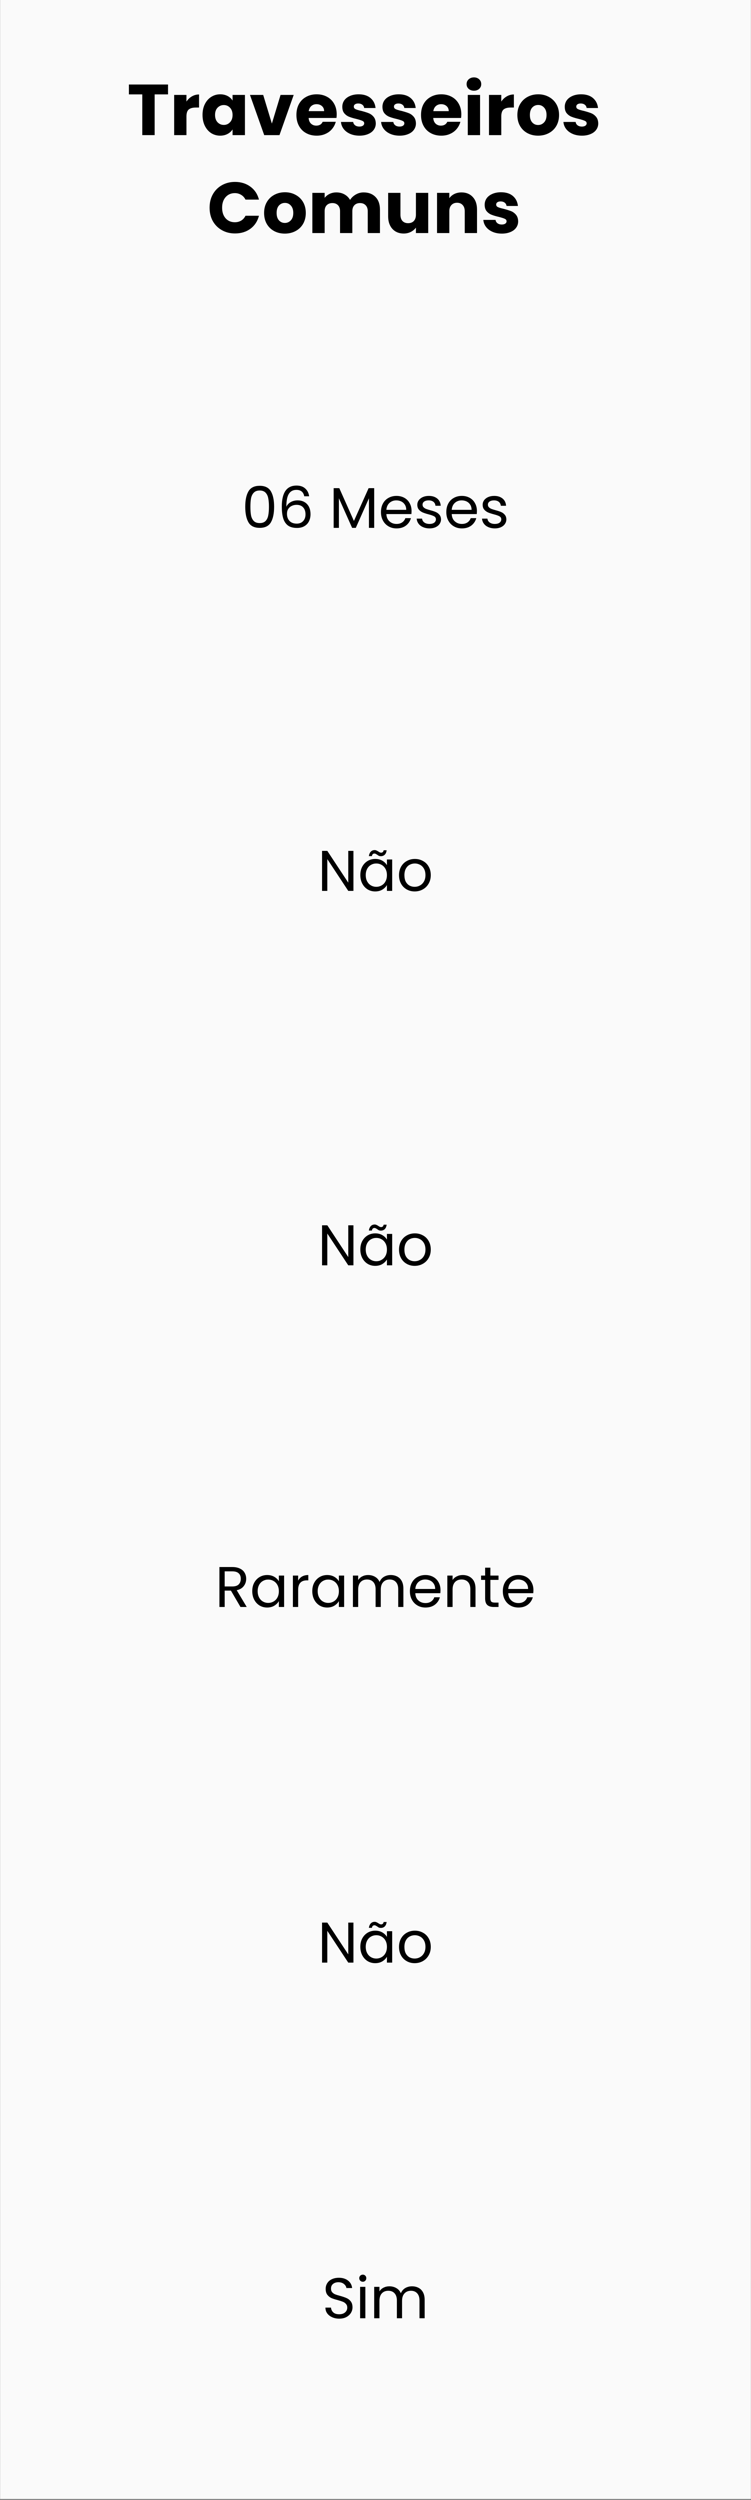
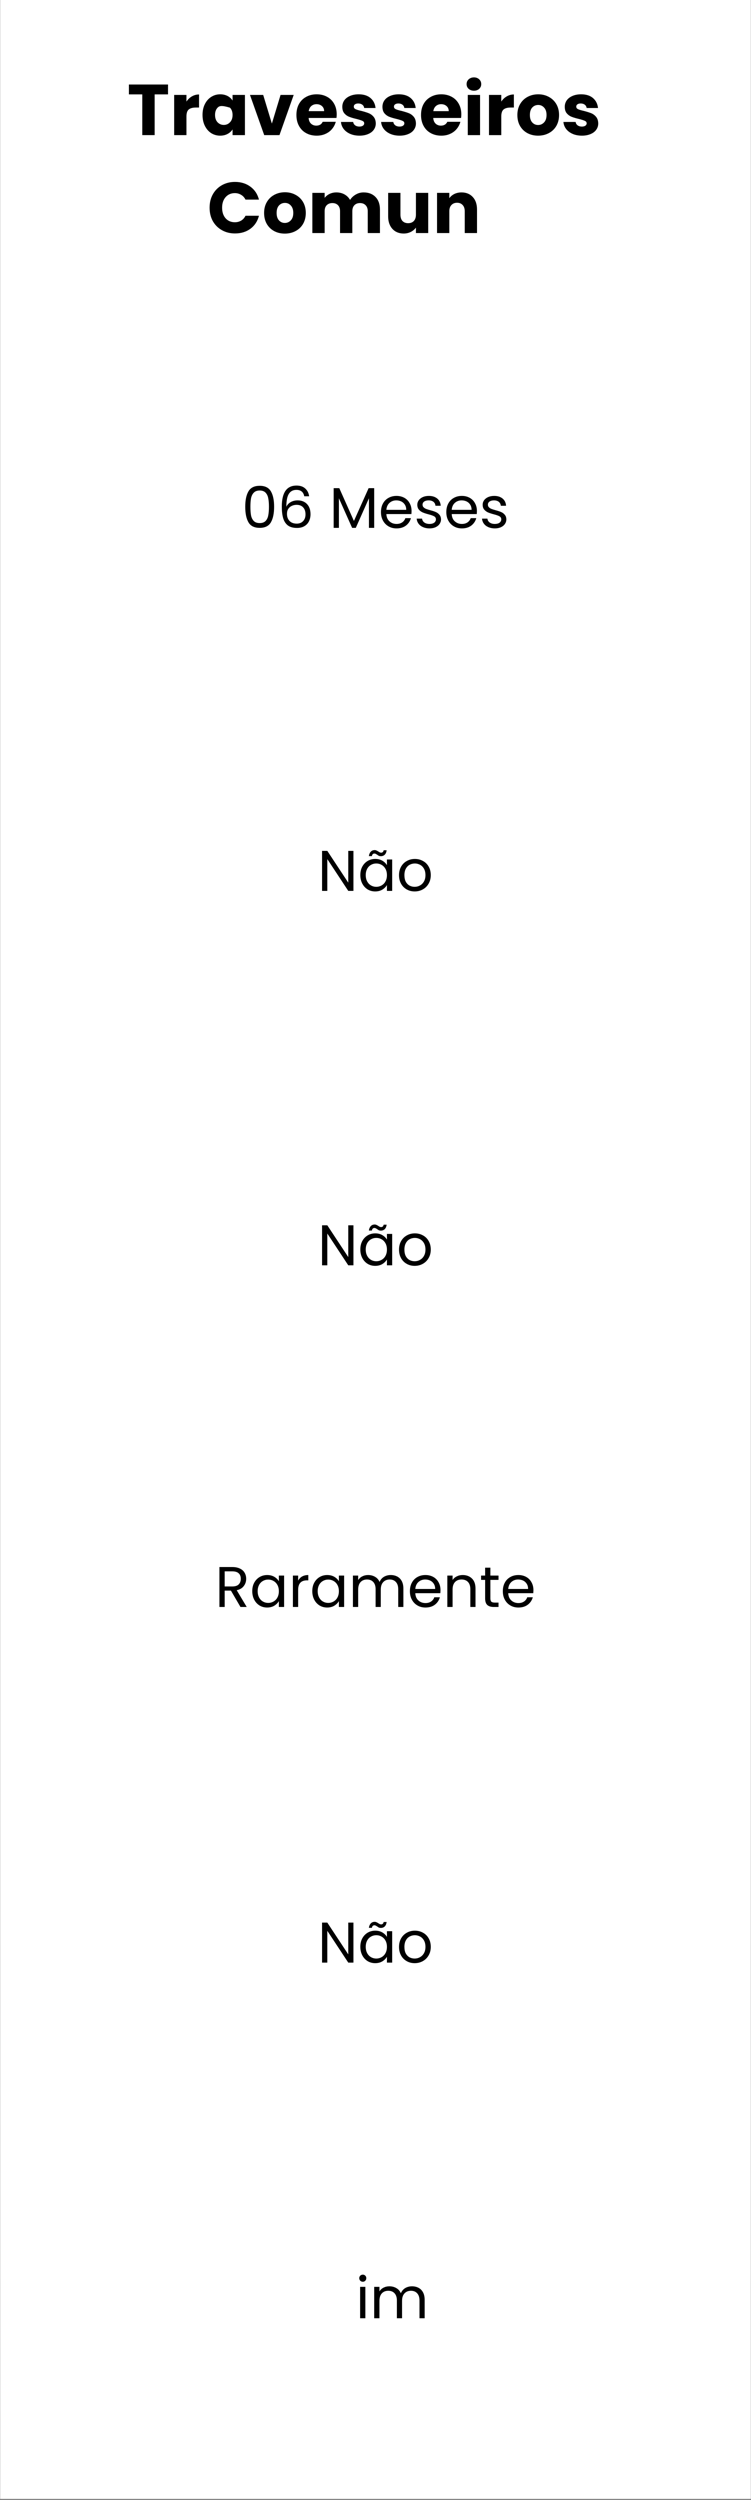
<svg xmlns="http://www.w3.org/2000/svg" width="200" zoomAndPan="magnify" viewBox="0 0 150 498.75" height="665" preserveAspectRatio="xMidYMid meet" version="1.0">
  <rect x="0" y="0" width="150" height="498.75" fill="#808080" stroke="none" />
  <defs>
    <g />
    <clipPath id="516f608e0d">
      <path d="M 0.039 0 L 149.961 0 L 149.961 498.5 L 0.039 498.5 Z M 0.039 0 " clip-rule="nonzero" />
    </clipPath>
  </defs>
  <g clip-path="url(#516f608e0d)">
    <path fill="#ffffff" d="M 0.039 0 L 149.961 0 L 149.961 498.5 L 0.039 498.5 Z M 0.039 0 " fill-opacity="1" fill-rule="nonzero" />
-     <path fill="#fafafa" d="M 0.039 0 L 149.961 0 L 149.961 498.5 L 0.039 498.5 Z M 0.039 0 " fill-opacity="1" fill-rule="nonzero" />
  </g>
  <g fill="#000000" fill-opacity="1">
    <g transform="translate(25.403, 26.954)">
      <g>
        <path d="M 8.156 -10.094 L 8.156 -8.125 L 5.484 -8.125 L 5.484 0 L 3.016 0 L 3.016 -8.125 L 0.344 -8.125 L 0.344 -10.094 Z M 8.156 -10.094 " />
      </g>
    </g>
  </g>
  <g fill="#000000" fill-opacity="1">
    <g transform="translate(33.896, 26.954)">
      <g>
        <path d="M 3.344 -6.688 C 3.633 -7.125 3.992 -7.469 4.422 -7.719 C 4.859 -7.977 5.336 -8.109 5.859 -8.109 L 5.859 -5.5 L 5.188 -5.5 C 4.57 -5.5 4.109 -5.367 3.797 -5.109 C 3.492 -4.848 3.344 -4.383 3.344 -3.719 L 3.344 0 L 0.891 0 L 0.891 -8.016 L 3.344 -8.016 Z M 3.344 -6.688 " />
      </g>
    </g>
  </g>
  <g fill="#000000" fill-opacity="1">
    <g transform="translate(40.046, 26.954)">
      <g>
-         <path d="M 0.406 -4.031 C 0.406 -4.852 0.562 -5.57 0.875 -6.188 C 1.188 -6.812 1.609 -7.289 2.141 -7.625 C 2.68 -7.969 3.281 -8.141 3.938 -8.141 C 4.5 -8.141 4.992 -8.023 5.422 -7.797 C 5.848 -7.566 6.176 -7.266 6.406 -6.891 L 6.406 -8.016 L 8.875 -8.016 L 8.875 0 L 6.406 0 L 6.406 -1.141 C 6.164 -0.766 5.832 -0.461 5.406 -0.234 C 4.977 -0.004 4.484 0.109 3.922 0.109 C 3.273 0.109 2.68 -0.055 2.141 -0.391 C 1.609 -0.734 1.188 -1.219 0.875 -1.844 C 0.562 -2.469 0.406 -3.195 0.406 -4.031 Z M 6.406 -4.016 C 6.406 -4.629 6.234 -5.113 5.891 -5.469 C 5.555 -5.82 5.145 -6 4.656 -6 C 4.164 -6 3.75 -5.82 3.406 -5.469 C 3.07 -5.113 2.906 -4.633 2.906 -4.031 C 2.906 -3.414 3.07 -2.926 3.406 -2.562 C 3.75 -2.207 4.164 -2.031 4.656 -2.031 C 5.145 -2.031 5.555 -2.207 5.891 -2.562 C 6.234 -2.914 6.406 -3.398 6.406 -4.016 Z M 6.406 -4.016 " />
+         <path d="M 0.406 -4.031 C 0.406 -4.852 0.562 -5.57 0.875 -6.188 C 1.188 -6.812 1.609 -7.289 2.141 -7.625 C 2.68 -7.969 3.281 -8.141 3.938 -8.141 C 4.5 -8.141 4.992 -8.023 5.422 -7.797 C 5.848 -7.566 6.176 -7.266 6.406 -6.891 L 6.406 -8.016 L 8.875 -8.016 L 8.875 0 L 6.406 0 L 6.406 -1.141 C 6.164 -0.766 5.832 -0.461 5.406 -0.234 C 4.977 -0.004 4.484 0.109 3.922 0.109 C 3.273 0.109 2.68 -0.055 2.141 -0.391 C 1.609 -0.734 1.188 -1.219 0.875 -1.844 C 0.562 -2.469 0.406 -3.195 0.406 -4.031 Z M 6.406 -4.016 C 6.406 -4.629 6.234 -5.113 5.891 -5.469 C 4.164 -6 3.75 -5.82 3.406 -5.469 C 3.07 -5.113 2.906 -4.633 2.906 -4.031 C 2.906 -3.414 3.07 -2.926 3.406 -2.562 C 3.75 -2.207 4.164 -2.031 4.656 -2.031 C 5.145 -2.031 5.555 -2.207 5.891 -2.562 C 6.234 -2.914 6.406 -3.398 6.406 -4.016 Z M 6.406 -4.016 " />
      </g>
    </g>
  </g>
  <g fill="#000000" fill-opacity="1">
    <g transform="translate(49.803, 26.954)">
      <g>
        <path d="M 4.5 -2.297 L 6.234 -8.016 L 8.859 -8.016 L 6.016 0 L 2.969 0 L 0.125 -8.016 L 2.766 -8.016 Z M 4.5 -2.297 " />
      </g>
    </g>
  </g>
  <g fill="#000000" fill-opacity="1">
    <g transform="translate(58.799, 26.954)">
      <g>
        <path d="M 8.453 -4.141 C 8.453 -3.91 8.438 -3.672 8.406 -3.422 L 2.844 -3.422 C 2.883 -2.922 3.047 -2.539 3.328 -2.281 C 3.609 -2.02 3.957 -1.891 4.375 -1.891 C 4.988 -1.891 5.414 -2.145 5.656 -2.656 L 8.266 -2.656 C 8.129 -2.133 7.883 -1.66 7.531 -1.234 C 7.188 -0.816 6.75 -0.488 6.219 -0.25 C 5.695 -0.008 5.109 0.109 4.453 0.109 C 3.672 0.109 2.973 -0.055 2.359 -0.391 C 1.742 -0.723 1.266 -1.203 0.922 -1.828 C 0.578 -2.453 0.406 -3.18 0.406 -4.016 C 0.406 -4.848 0.57 -5.57 0.906 -6.188 C 1.25 -6.812 1.727 -7.289 2.344 -7.625 C 2.957 -7.969 3.66 -8.141 4.453 -8.141 C 5.234 -8.141 5.926 -7.973 6.531 -7.641 C 7.133 -7.316 7.602 -6.852 7.938 -6.25 C 8.281 -5.645 8.453 -4.941 8.453 -4.141 Z M 5.938 -4.781 C 5.938 -5.207 5.789 -5.547 5.5 -5.797 C 5.219 -6.047 4.859 -6.172 4.422 -6.172 C 4.016 -6.172 3.672 -6.051 3.391 -5.812 C 3.109 -5.57 2.93 -5.227 2.859 -4.781 Z M 5.938 -4.781 " />
      </g>
    </g>
  </g>
  <g fill="#000000" fill-opacity="1">
    <g transform="translate(67.651, 26.954)">
      <g>
        <path d="M 4.156 0.109 C 3.457 0.109 2.832 -0.008 2.281 -0.25 C 1.738 -0.488 1.305 -0.816 0.984 -1.234 C 0.672 -1.648 0.492 -2.113 0.453 -2.625 L 2.891 -2.625 C 2.922 -2.352 3.051 -2.129 3.281 -1.953 C 3.508 -1.785 3.789 -1.703 4.125 -1.703 C 4.426 -1.703 4.66 -1.758 4.828 -1.875 C 5.004 -2 5.094 -2.156 5.094 -2.344 C 5.094 -2.57 4.973 -2.738 4.734 -2.844 C 4.492 -2.957 4.102 -3.082 3.562 -3.219 C 2.988 -3.352 2.508 -3.492 2.125 -3.641 C 1.738 -3.785 1.406 -4.02 1.125 -4.344 C 0.852 -4.664 0.719 -5.102 0.719 -5.656 C 0.719 -6.113 0.844 -6.531 1.094 -6.906 C 1.352 -7.281 1.727 -7.578 2.219 -7.797 C 2.719 -8.023 3.305 -8.141 3.984 -8.141 C 4.984 -8.141 5.773 -7.891 6.359 -7.391 C 6.941 -6.891 7.273 -6.227 7.359 -5.406 L 5.094 -5.406 C 5.051 -5.688 4.926 -5.906 4.719 -6.062 C 4.508 -6.227 4.238 -6.312 3.906 -6.312 C 3.625 -6.312 3.406 -6.254 3.25 -6.141 C 3.094 -6.035 3.016 -5.883 3.016 -5.688 C 3.016 -5.457 3.133 -5.285 3.375 -5.172 C 3.625 -5.055 4.008 -4.941 4.531 -4.828 C 5.125 -4.672 5.609 -4.52 5.984 -4.375 C 6.359 -4.227 6.688 -3.988 6.969 -3.656 C 7.25 -3.32 7.395 -2.879 7.406 -2.328 C 7.406 -1.859 7.27 -1.438 7 -1.062 C 6.738 -0.695 6.359 -0.41 5.859 -0.203 C 5.367 0.004 4.801 0.109 4.156 0.109 Z M 4.156 0.109 " />
      </g>
    </g>
  </g>
  <g fill="#000000" fill-opacity="1">
    <g transform="translate(75.669, 26.954)">
      <g>
        <path d="M 4.156 0.109 C 3.457 0.109 2.832 -0.008 2.281 -0.25 C 1.738 -0.488 1.305 -0.816 0.984 -1.234 C 0.672 -1.648 0.492 -2.113 0.453 -2.625 L 2.891 -2.625 C 2.922 -2.352 3.051 -2.129 3.281 -1.953 C 3.508 -1.785 3.789 -1.703 4.125 -1.703 C 4.426 -1.703 4.66 -1.758 4.828 -1.875 C 5.004 -2 5.094 -2.156 5.094 -2.344 C 5.094 -2.57 4.973 -2.738 4.734 -2.844 C 4.492 -2.957 4.102 -3.082 3.562 -3.219 C 2.988 -3.352 2.508 -3.492 2.125 -3.641 C 1.738 -3.785 1.406 -4.02 1.125 -4.344 C 0.852 -4.664 0.719 -5.102 0.719 -5.656 C 0.719 -6.113 0.844 -6.531 1.094 -6.906 C 1.352 -7.281 1.727 -7.578 2.219 -7.797 C 2.719 -8.023 3.305 -8.141 3.984 -8.141 C 4.984 -8.141 5.773 -7.891 6.359 -7.391 C 6.941 -6.891 7.273 -6.227 7.359 -5.406 L 5.094 -5.406 C 5.051 -5.688 4.926 -5.906 4.719 -6.062 C 4.508 -6.227 4.238 -6.312 3.906 -6.312 C 3.625 -6.312 3.406 -6.254 3.25 -6.141 C 3.094 -6.035 3.016 -5.883 3.016 -5.688 C 3.016 -5.457 3.133 -5.285 3.375 -5.172 C 3.625 -5.055 4.008 -4.941 4.531 -4.828 C 5.125 -4.672 5.609 -4.52 5.984 -4.375 C 6.359 -4.227 6.688 -3.988 6.969 -3.656 C 7.25 -3.32 7.395 -2.879 7.406 -2.328 C 7.406 -1.859 7.27 -1.438 7 -1.062 C 6.738 -0.695 6.359 -0.41 5.859 -0.203 C 5.367 0.004 4.801 0.109 4.156 0.109 Z M 4.156 0.109 " />
      </g>
    </g>
  </g>
  <g fill="#000000" fill-opacity="1">
    <g transform="translate(83.688, 26.954)">
      <g>
        <path d="M 8.453 -4.141 C 8.453 -3.91 8.438 -3.672 8.406 -3.422 L 2.844 -3.422 C 2.883 -2.922 3.047 -2.539 3.328 -2.281 C 3.609 -2.02 3.957 -1.891 4.375 -1.891 C 4.988 -1.891 5.414 -2.145 5.656 -2.656 L 8.266 -2.656 C 8.129 -2.133 7.883 -1.66 7.531 -1.234 C 7.188 -0.816 6.75 -0.488 6.219 -0.25 C 5.695 -0.008 5.109 0.109 4.453 0.109 C 3.672 0.109 2.973 -0.055 2.359 -0.391 C 1.742 -0.723 1.266 -1.203 0.922 -1.828 C 0.578 -2.453 0.406 -3.18 0.406 -4.016 C 0.406 -4.848 0.57 -5.57 0.906 -6.188 C 1.25 -6.812 1.727 -7.289 2.344 -7.625 C 2.957 -7.969 3.66 -8.141 4.453 -8.141 C 5.234 -8.141 5.926 -7.973 6.531 -7.641 C 7.133 -7.316 7.602 -6.852 7.938 -6.25 C 8.281 -5.645 8.453 -4.941 8.453 -4.141 Z M 5.938 -4.781 C 5.938 -5.207 5.789 -5.547 5.5 -5.797 C 5.219 -6.047 4.859 -6.172 4.422 -6.172 C 4.016 -6.172 3.672 -6.051 3.391 -5.812 C 3.109 -5.57 2.93 -5.227 2.859 -4.781 Z M 5.938 -4.781 " />
      </g>
    </g>
  </g>
  <g fill="#000000" fill-opacity="1">
    <g transform="translate(92.54, 26.954)">
      <g>
        <path d="M 2.125 -8.859 C 1.695 -8.859 1.344 -8.984 1.062 -9.234 C 0.789 -9.484 0.656 -9.797 0.656 -10.172 C 0.656 -10.555 0.789 -10.875 1.062 -11.125 C 1.344 -11.383 1.695 -11.516 2.125 -11.516 C 2.551 -11.516 2.898 -11.383 3.172 -11.125 C 3.441 -10.875 3.578 -10.555 3.578 -10.172 C 3.578 -9.797 3.441 -9.484 3.172 -9.234 C 2.898 -8.984 2.551 -8.859 2.125 -8.859 Z M 3.344 -8.016 L 3.344 0 L 0.891 0 L 0.891 -8.016 Z M 3.344 -8.016 " />
      </g>
    </g>
  </g>
  <g fill="#000000" fill-opacity="1">
    <g transform="translate(96.779, 26.954)">
      <g>
        <path d="M 3.344 -6.688 C 3.633 -7.125 3.992 -7.469 4.422 -7.719 C 4.859 -7.977 5.336 -8.109 5.859 -8.109 L 5.859 -5.5 L 5.188 -5.5 C 4.57 -5.5 4.109 -5.367 3.797 -5.109 C 3.492 -4.848 3.344 -4.383 3.344 -3.719 L 3.344 0 L 0.891 0 L 0.891 -8.016 L 3.344 -8.016 Z M 3.344 -6.688 " />
      </g>
    </g>
  </g>
  <g fill="#000000" fill-opacity="1">
    <g transform="translate(102.929, 26.954)">
      <g>
        <path d="M 4.547 0.109 C 3.754 0.109 3.047 -0.055 2.422 -0.391 C 1.797 -0.723 1.301 -1.203 0.938 -1.828 C 0.582 -2.453 0.406 -3.18 0.406 -4.016 C 0.406 -4.836 0.586 -5.562 0.953 -6.188 C 1.316 -6.812 1.812 -7.289 2.438 -7.625 C 3.07 -7.969 3.785 -8.141 4.578 -8.141 C 5.359 -8.141 6.062 -7.969 6.688 -7.625 C 7.32 -7.289 7.82 -6.812 8.188 -6.188 C 8.551 -5.562 8.734 -4.836 8.734 -4.016 C 8.734 -3.191 8.551 -2.461 8.188 -1.828 C 7.82 -1.203 7.316 -0.723 6.672 -0.391 C 6.035 -0.055 5.328 0.109 4.547 0.109 Z M 4.547 -2.016 C 5.016 -2.016 5.41 -2.188 5.734 -2.531 C 6.066 -2.875 6.234 -3.367 6.234 -4.016 C 6.234 -4.648 6.07 -5.141 5.75 -5.484 C 5.438 -5.836 5.047 -6.016 4.578 -6.016 C 4.098 -6.016 3.695 -5.844 3.375 -5.5 C 3.062 -5.156 2.906 -4.66 2.906 -4.016 C 2.906 -3.367 3.062 -2.875 3.375 -2.531 C 3.688 -2.188 4.078 -2.016 4.547 -2.016 Z M 4.547 -2.016 " />
      </g>
    </g>
  </g>
  <g fill="#000000" fill-opacity="1">
    <g transform="translate(112.083, 26.954)">
      <g>
        <path d="M 4.156 0.109 C 3.457 0.109 2.832 -0.008 2.281 -0.25 C 1.738 -0.488 1.305 -0.816 0.984 -1.234 C 0.672 -1.648 0.492 -2.113 0.453 -2.625 L 2.891 -2.625 C 2.922 -2.352 3.051 -2.129 3.281 -1.953 C 3.508 -1.785 3.789 -1.703 4.125 -1.703 C 4.426 -1.703 4.66 -1.758 4.828 -1.875 C 5.004 -2 5.094 -2.156 5.094 -2.344 C 5.094 -2.57 4.973 -2.738 4.734 -2.844 C 4.492 -2.957 4.102 -3.082 3.562 -3.219 C 2.988 -3.352 2.508 -3.492 2.125 -3.641 C 1.738 -3.785 1.406 -4.02 1.125 -4.344 C 0.852 -4.664 0.719 -5.102 0.719 -5.656 C 0.719 -6.113 0.844 -6.531 1.094 -6.906 C 1.352 -7.281 1.727 -7.578 2.219 -7.797 C 2.719 -8.023 3.305 -8.141 3.984 -8.141 C 4.984 -8.141 5.773 -7.891 6.359 -7.391 C 6.941 -6.891 7.273 -6.227 7.359 -5.406 L 5.094 -5.406 C 5.051 -5.688 4.926 -5.906 4.719 -6.062 C 4.508 -6.227 4.238 -6.312 3.906 -6.312 C 3.625 -6.312 3.406 -6.254 3.25 -6.141 C 3.094 -6.035 3.016 -5.883 3.016 -5.688 C 3.016 -5.457 3.133 -5.285 3.375 -5.172 C 3.625 -5.055 4.008 -4.941 4.531 -4.828 C 5.125 -4.672 5.609 -4.52 5.984 -4.375 C 6.359 -4.227 6.688 -3.988 6.969 -3.656 C 7.25 -3.32 7.395 -2.879 7.406 -2.328 C 7.406 -1.859 7.27 -1.438 7 -1.062 C 6.738 -0.695 6.359 -0.41 5.859 -0.203 C 5.367 0.004 4.801 0.109 4.156 0.109 Z M 4.156 0.109 " />
      </g>
    </g>
  </g>
  <g fill="#000000" fill-opacity="1">
    <g transform="translate(41.394, 46.493)">
      <g>
        <path d="M 0.469 -5.062 C 0.469 -6.062 0.68 -6.945 1.109 -7.719 C 1.547 -8.5 2.148 -9.109 2.922 -9.547 C 3.691 -9.984 4.566 -10.203 5.547 -10.203 C 6.742 -10.203 7.77 -9.883 8.625 -9.25 C 9.477 -8.625 10.047 -7.766 10.328 -6.672 L 7.641 -6.672 C 7.43 -7.086 7.141 -7.406 6.766 -7.625 C 6.398 -7.852 5.984 -7.969 5.516 -7.969 C 4.766 -7.969 4.148 -7.703 3.672 -7.172 C 3.203 -6.641 2.969 -5.938 2.969 -5.062 C 2.969 -4.176 3.203 -3.469 3.672 -2.938 C 4.148 -2.414 4.766 -2.156 5.516 -2.156 C 5.984 -2.156 6.398 -2.266 6.766 -2.484 C 7.141 -2.703 7.43 -3.023 7.641 -3.453 L 10.328 -3.453 C 10.047 -2.359 9.477 -1.492 8.625 -0.859 C 7.77 -0.234 6.742 0.078 5.547 0.078 C 4.566 0.078 3.691 -0.141 2.922 -0.578 C 2.148 -1.016 1.547 -1.617 1.109 -2.391 C 0.68 -3.172 0.469 -4.062 0.469 -5.062 Z M 0.469 -5.062 " />
      </g>
    </g>
  </g>
  <g fill="#000000" fill-opacity="1">
    <g transform="translate(52.344, 46.493)">
      <g>
        <path d="M 4.547 0.109 C 3.754 0.109 3.047 -0.055 2.422 -0.391 C 1.797 -0.723 1.301 -1.203 0.938 -1.828 C 0.582 -2.453 0.406 -3.18 0.406 -4.016 C 0.406 -4.836 0.586 -5.562 0.953 -6.188 C 1.316 -6.812 1.812 -7.289 2.438 -7.625 C 3.07 -7.969 3.785 -8.141 4.578 -8.141 C 5.359 -8.141 6.062 -7.969 6.688 -7.625 C 7.32 -7.289 7.82 -6.812 8.188 -6.188 C 8.551 -5.562 8.734 -4.836 8.734 -4.016 C 8.734 -3.191 8.551 -2.461 8.188 -1.828 C 7.82 -1.203 7.316 -0.723 6.672 -0.391 C 6.035 -0.055 5.328 0.109 4.547 0.109 Z M 4.547 -2.016 C 5.016 -2.016 5.41 -2.188 5.734 -2.531 C 6.066 -2.875 6.234 -3.367 6.234 -4.016 C 6.234 -4.648 6.07 -5.141 5.75 -5.484 C 5.438 -5.836 5.047 -6.016 4.578 -6.016 C 4.098 -6.016 3.695 -5.844 3.375 -5.5 C 3.062 -5.156 2.906 -4.66 2.906 -4.016 C 2.906 -3.367 3.062 -2.875 3.375 -2.531 C 3.688 -2.188 4.078 -2.016 4.547 -2.016 Z M 4.547 -2.016 " />
      </g>
    </g>
  </g>
  <g fill="#000000" fill-opacity="1">
    <g transform="translate(61.498, 46.493)">
      <g>
        <path d="M 11.125 -8.109 C 12.125 -8.109 12.914 -7.805 13.5 -7.203 C 14.094 -6.598 14.391 -5.758 14.391 -4.688 L 14.391 0 L 11.953 0 L 11.953 -4.359 C 11.953 -4.867 11.812 -5.266 11.531 -5.547 C 11.258 -5.836 10.883 -5.984 10.406 -5.984 C 9.926 -5.984 9.551 -5.836 9.281 -5.547 C 9.008 -5.266 8.875 -4.867 8.875 -4.359 L 8.875 0 L 6.422 0 L 6.422 -4.359 C 6.422 -4.867 6.285 -5.266 6.016 -5.547 C 5.742 -5.836 5.367 -5.984 4.891 -5.984 C 4.41 -5.984 4.031 -5.836 3.75 -5.547 C 3.477 -5.266 3.344 -4.867 3.344 -4.359 L 3.344 0 L 0.891 0 L 0.891 -8.016 L 3.344 -8.016 L 3.344 -7.016 C 3.594 -7.348 3.922 -7.613 4.328 -7.812 C 4.734 -8.008 5.188 -8.109 5.688 -8.109 C 6.289 -8.109 6.828 -7.977 7.297 -7.719 C 7.773 -7.457 8.148 -7.086 8.422 -6.609 C 8.703 -7.055 9.082 -7.414 9.562 -7.688 C 10.039 -7.969 10.562 -8.109 11.125 -8.109 Z M 11.125 -8.109 " />
      </g>
    </g>
  </g>
  <g fill="#000000" fill-opacity="1">
    <g transform="translate(76.716, 46.493)">
      <g>
        <path d="M 8.812 -8.016 L 8.812 0 L 6.359 0 L 6.359 -1.094 C 6.109 -0.738 5.77 -0.453 5.344 -0.234 C 4.914 -0.016 4.441 0.094 3.922 0.094 C 3.305 0.094 2.766 -0.039 2.297 -0.312 C 1.828 -0.594 1.461 -0.988 1.203 -1.5 C 0.941 -2.02 0.812 -2.629 0.812 -3.328 L 0.812 -8.016 L 3.266 -8.016 L 3.266 -3.672 C 3.266 -3.129 3.398 -2.707 3.672 -2.406 C 3.953 -2.113 4.328 -1.969 4.797 -1.969 C 5.273 -1.969 5.656 -2.113 5.938 -2.406 C 6.219 -2.707 6.359 -3.129 6.359 -3.672 L 6.359 -8.016 Z M 8.812 -8.016 " />
      </g>
    </g>
  </g>
  <g fill="#000000" fill-opacity="1">
    <g transform="translate(86.401, 46.493)">
      <g>
        <path d="M 5.781 -8.109 C 6.719 -8.109 7.469 -7.801 8.031 -7.188 C 8.594 -6.582 8.875 -5.75 8.875 -4.688 L 8.875 0 L 6.422 0 L 6.422 -4.359 C 6.422 -4.891 6.281 -5.301 6 -5.594 C 5.727 -5.895 5.359 -6.047 4.891 -6.047 C 4.422 -6.047 4.047 -5.895 3.766 -5.594 C 3.484 -5.301 3.344 -4.891 3.344 -4.359 L 3.344 0 L 0.891 0 L 0.891 -8.016 L 3.344 -8.016 L 3.344 -6.953 C 3.594 -7.305 3.926 -7.586 4.344 -7.797 C 4.77 -8.004 5.25 -8.109 5.781 -8.109 Z M 5.781 -8.109 " />
      </g>
    </g>
  </g>
  <g fill="#000000" fill-opacity="1">
    <g transform="translate(96.087, 46.493)">
      <g>
-         <path d="M 4.156 0.109 C 3.457 0.109 2.832 -0.008 2.281 -0.25 C 1.738 -0.488 1.305 -0.816 0.984 -1.234 C 0.672 -1.648 0.492 -2.113 0.453 -2.625 L 2.891 -2.625 C 2.922 -2.352 3.051 -2.129 3.281 -1.953 C 3.508 -1.785 3.789 -1.703 4.125 -1.703 C 4.426 -1.703 4.66 -1.758 4.828 -1.875 C 5.004 -2 5.094 -2.156 5.094 -2.344 C 5.094 -2.57 4.973 -2.738 4.734 -2.844 C 4.492 -2.957 4.102 -3.082 3.562 -3.219 C 2.988 -3.352 2.508 -3.492 2.125 -3.641 C 1.738 -3.785 1.406 -4.02 1.125 -4.344 C 0.852 -4.664 0.719 -5.102 0.719 -5.656 C 0.719 -6.113 0.844 -6.531 1.094 -6.906 C 1.352 -7.281 1.727 -7.578 2.219 -7.797 C 2.719 -8.023 3.305 -8.141 3.984 -8.141 C 4.984 -8.141 5.773 -7.891 6.359 -7.391 C 6.941 -6.891 7.273 -6.227 7.359 -5.406 L 5.094 -5.406 C 5.051 -5.688 4.926 -5.906 4.719 -6.062 C 4.508 -6.227 4.238 -6.312 3.906 -6.312 C 3.625 -6.312 3.406 -6.254 3.25 -6.141 C 3.094 -6.035 3.016 -5.883 3.016 -5.688 C 3.016 -5.457 3.133 -5.285 3.375 -5.172 C 3.625 -5.055 4.008 -4.941 4.531 -4.828 C 5.125 -4.672 5.609 -4.52 5.984 -4.375 C 6.359 -4.227 6.688 -3.988 6.969 -3.656 C 7.25 -3.32 7.395 -2.879 7.406 -2.328 C 7.406 -1.859 7.27 -1.438 7 -1.062 C 6.738 -0.695 6.359 -0.41 5.859 -0.203 C 5.367 0.004 4.801 0.109 4.156 0.109 Z M 4.156 0.109 " />
-       </g>
+         </g>
    </g>
  </g>
  <g fill="#000000" fill-opacity="1">
    <g transform="translate(48.281, 105.302)">
      <g>
        <path d="M 0.703 -4.219 C 0.703 -5.531 0.914 -6.551 1.344 -7.281 C 1.77 -8.02 2.52 -8.391 3.594 -8.391 C 4.656 -8.391 5.398 -8.02 5.828 -7.281 C 6.254 -6.551 6.469 -5.531 6.469 -4.219 C 6.469 -2.883 6.254 -1.848 5.828 -1.109 C 5.398 -0.367 4.656 0 3.594 0 C 2.52 0 1.77 -0.367 1.344 -1.109 C 0.914 -1.848 0.703 -2.883 0.703 -4.219 Z M 5.438 -4.219 C 5.438 -4.883 5.391 -5.445 5.297 -5.906 C 5.211 -6.363 5.035 -6.734 4.766 -7.016 C 4.492 -7.305 4.102 -7.453 3.594 -7.453 C 3.07 -7.453 2.676 -7.305 2.406 -7.016 C 2.133 -6.734 1.953 -6.363 1.859 -5.906 C 1.773 -5.445 1.734 -4.883 1.734 -4.219 C 1.734 -3.531 1.773 -2.953 1.859 -2.484 C 1.953 -2.023 2.133 -1.656 2.406 -1.375 C 2.676 -1.094 3.07 -0.953 3.594 -0.953 C 4.102 -0.953 4.492 -1.094 4.766 -1.375 C 5.035 -1.656 5.211 -2.023 5.297 -2.484 C 5.391 -2.953 5.438 -3.531 5.438 -4.219 Z M 5.438 -4.219 " />
      </g>
    </g>
  </g>
  <g fill="#000000" fill-opacity="1">
    <g transform="translate(55.459, 105.302)">
      <g>
        <path d="M 5.312 -6.297 C 5.145 -7.148 4.625 -7.578 3.75 -7.578 C 3.07 -7.578 2.566 -7.312 2.234 -6.781 C 1.898 -6.258 1.734 -5.398 1.734 -4.203 C 1.91 -4.598 2.203 -4.91 2.609 -5.141 C 3.016 -5.367 3.473 -5.484 3.984 -5.484 C 4.766 -5.484 5.391 -5.238 5.859 -4.75 C 6.328 -4.258 6.562 -3.582 6.562 -2.719 C 6.562 -2.195 6.457 -1.727 6.25 -1.312 C 6.051 -0.906 5.75 -0.582 5.344 -0.344 C 4.938 -0.102 4.441 0.016 3.859 0.016 C 3.078 0.016 2.461 -0.156 2.016 -0.5 C 1.578 -0.852 1.27 -1.336 1.094 -1.953 C 0.914 -2.566 0.828 -3.332 0.828 -4.25 C 0.828 -7.039 1.805 -8.438 3.766 -8.438 C 4.516 -8.438 5.102 -8.234 5.531 -7.828 C 5.957 -7.43 6.207 -6.922 6.281 -6.297 Z M 3.766 -4.594 C 3.43 -4.594 3.117 -4.523 2.828 -4.391 C 2.547 -4.266 2.312 -4.066 2.125 -3.797 C 1.945 -3.523 1.859 -3.191 1.859 -2.797 C 1.859 -2.223 2.023 -1.754 2.359 -1.391 C 2.703 -1.023 3.188 -0.844 3.812 -0.844 C 4.344 -0.844 4.766 -1.008 5.078 -1.344 C 5.398 -1.676 5.562 -2.125 5.562 -2.688 C 5.562 -3.281 5.406 -3.742 5.094 -4.078 C 4.789 -4.422 4.348 -4.594 3.766 -4.594 Z M 3.766 -4.594 " />
      </g>
    </g>
  </g>
  <g fill="#000000" fill-opacity="1">
    <g transform="translate(62.716, 105.302)">
      <g />
    </g>
  </g>
  <g fill="#000000" fill-opacity="1">
    <g transform="translate(65.768, 105.302)">
      <g>
        <path d="M 8.969 -7.922 L 8.969 0 L 7.922 0 L 7.922 -5.906 L 5.297 0 L 4.562 0 L 1.922 -5.906 L 1.922 0 L 0.875 0 L 0.875 -7.922 L 2 -7.922 L 4.922 -1.375 L 7.859 -7.922 Z M 8.969 -7.922 " />
      </g>
    </g>
  </g>
  <g fill="#000000" fill-opacity="1">
    <g transform="translate(75.608, 105.302)">
      <g>
        <path d="M 6.594 -3.375 C 6.594 -3.176 6.582 -2.969 6.562 -2.75 L 1.562 -2.75 C 1.594 -2.125 1.801 -1.641 2.188 -1.297 C 2.57 -0.953 3.039 -0.781 3.594 -0.781 C 4.039 -0.781 4.414 -0.883 4.719 -1.094 C 5.02 -1.301 5.234 -1.582 5.359 -1.938 L 6.469 -1.938 C 6.301 -1.332 5.969 -0.836 5.469 -0.453 C 4.969 -0.078 4.344 0.109 3.594 0.109 C 3 0.109 2.469 -0.023 2 -0.297 C 1.531 -0.566 1.16 -0.945 0.891 -1.438 C 0.617 -1.926 0.484 -2.492 0.484 -3.141 C 0.484 -3.797 0.613 -4.363 0.875 -4.844 C 1.133 -5.332 1.5 -5.707 1.969 -5.969 C 2.438 -6.238 2.977 -6.375 3.594 -6.375 C 4.188 -6.375 4.711 -6.242 5.172 -5.984 C 5.629 -5.723 5.977 -5.363 6.219 -4.906 C 6.469 -4.457 6.594 -3.945 6.594 -3.375 Z M 5.531 -3.594 C 5.531 -3.988 5.441 -4.328 5.266 -4.609 C 5.086 -4.898 4.848 -5.117 4.547 -5.266 C 4.242 -5.41 3.91 -5.484 3.547 -5.484 C 3.016 -5.484 2.562 -5.316 2.188 -4.984 C 1.82 -4.648 1.613 -4.188 1.562 -3.594 Z M 5.531 -3.594 " />
      </g>
    </g>
  </g>
  <g fill="#000000" fill-opacity="1">
    <g transform="translate(82.694, 105.302)">
      <g>
        <path d="M 3.094 0.109 C 2.613 0.109 2.18 0.023 1.797 -0.141 C 1.422 -0.305 1.125 -0.535 0.906 -0.828 C 0.688 -1.117 0.562 -1.457 0.531 -1.844 L 1.609 -1.844 C 1.641 -1.531 1.785 -1.273 2.047 -1.078 C 2.316 -0.879 2.664 -0.781 3.094 -0.781 C 3.488 -0.781 3.801 -0.863 4.031 -1.031 C 4.258 -1.207 4.375 -1.43 4.375 -1.703 C 4.375 -1.973 4.25 -2.176 4 -2.312 C 3.758 -2.445 3.383 -2.578 2.875 -2.703 C 2.406 -2.828 2.023 -2.953 1.734 -3.078 C 1.441 -3.203 1.188 -3.391 0.969 -3.641 C 0.758 -3.891 0.656 -4.219 0.656 -4.625 C 0.656 -4.938 0.75 -5.227 0.938 -5.5 C 1.133 -5.77 1.406 -5.984 1.75 -6.141 C 2.102 -6.297 2.508 -6.375 2.969 -6.375 C 3.656 -6.375 4.211 -6.195 4.641 -5.844 C 5.066 -5.488 5.297 -5.008 5.328 -4.406 L 4.281 -4.406 C 4.258 -4.727 4.129 -4.988 3.891 -5.188 C 3.648 -5.383 3.328 -5.484 2.922 -5.484 C 2.555 -5.484 2.258 -5.406 2.031 -5.25 C 1.812 -5.094 1.703 -4.883 1.703 -4.625 C 1.703 -4.414 1.77 -4.242 1.906 -4.109 C 2.039 -3.973 2.207 -3.863 2.406 -3.781 C 2.602 -3.707 2.883 -3.617 3.25 -3.516 C 3.695 -3.398 4.062 -3.281 4.344 -3.156 C 4.625 -3.039 4.863 -2.863 5.062 -2.625 C 5.27 -2.395 5.379 -2.086 5.391 -1.703 C 5.391 -1.359 5.289 -1.047 5.094 -0.766 C 4.906 -0.492 4.641 -0.281 4.297 -0.125 C 3.953 0.031 3.551 0.109 3.094 0.109 Z M 3.094 0.109 " />
      </g>
    </g>
  </g>
  <g fill="#000000" fill-opacity="1">
    <g transform="translate(88.66, 105.302)">
      <g>
        <path d="M 6.594 -3.375 C 6.594 -3.176 6.582 -2.969 6.562 -2.75 L 1.562 -2.75 C 1.594 -2.125 1.801 -1.641 2.188 -1.297 C 2.57 -0.953 3.039 -0.781 3.594 -0.781 C 4.039 -0.781 4.414 -0.883 4.719 -1.094 C 5.02 -1.301 5.234 -1.582 5.359 -1.938 L 6.469 -1.938 C 6.301 -1.332 5.969 -0.836 5.469 -0.453 C 4.969 -0.078 4.344 0.109 3.594 0.109 C 3 0.109 2.469 -0.023 2 -0.297 C 1.531 -0.566 1.16 -0.945 0.891 -1.438 C 0.617 -1.926 0.484 -2.492 0.484 -3.141 C 0.484 -3.797 0.613 -4.363 0.875 -4.844 C 1.133 -5.332 1.5 -5.707 1.969 -5.969 C 2.438 -6.238 2.977 -6.375 3.594 -6.375 C 4.188 -6.375 4.711 -6.242 5.172 -5.984 C 5.629 -5.723 5.977 -5.363 6.219 -4.906 C 6.469 -4.457 6.594 -3.945 6.594 -3.375 Z M 5.531 -3.594 C 5.531 -3.988 5.441 -4.328 5.266 -4.609 C 5.086 -4.898 4.848 -5.117 4.547 -5.266 C 4.242 -5.41 3.91 -5.484 3.547 -5.484 C 3.016 -5.484 2.562 -5.316 2.188 -4.984 C 1.82 -4.648 1.613 -4.188 1.562 -3.594 Z M 5.531 -3.594 " />
      </g>
    </g>
  </g>
  <g fill="#000000" fill-opacity="1">
    <g transform="translate(95.746, 105.302)">
      <g>
        <path d="M 3.094 0.109 C 2.613 0.109 2.18 0.023 1.797 -0.141 C 1.422 -0.305 1.125 -0.535 0.906 -0.828 C 0.688 -1.117 0.562 -1.457 0.531 -1.844 L 1.609 -1.844 C 1.641 -1.531 1.785 -1.273 2.047 -1.078 C 2.316 -0.879 2.664 -0.781 3.094 -0.781 C 3.488 -0.781 3.801 -0.863 4.031 -1.031 C 4.258 -1.207 4.375 -1.43 4.375 -1.703 C 4.375 -1.973 4.25 -2.176 4 -2.312 C 3.758 -2.445 3.383 -2.578 2.875 -2.703 C 2.406 -2.828 2.023 -2.953 1.734 -3.078 C 1.441 -3.203 1.188 -3.391 0.969 -3.641 C 0.758 -3.891 0.656 -4.219 0.656 -4.625 C 0.656 -4.938 0.75 -5.227 0.938 -5.5 C 1.133 -5.77 1.406 -5.984 1.75 -6.141 C 2.102 -6.297 2.508 -6.375 2.969 -6.375 C 3.656 -6.375 4.211 -6.195 4.641 -5.844 C 5.066 -5.488 5.297 -5.008 5.328 -4.406 L 4.281 -4.406 C 4.258 -4.727 4.129 -4.988 3.891 -5.188 C 3.648 -5.383 3.328 -5.484 2.922 -5.484 C 2.555 -5.484 2.258 -5.406 2.031 -5.25 C 1.812 -5.094 1.703 -4.883 1.703 -4.625 C 1.703 -4.414 1.77 -4.242 1.906 -4.109 C 2.039 -3.973 2.207 -3.863 2.406 -3.781 C 2.602 -3.707 2.883 -3.617 3.25 -3.516 C 3.695 -3.398 4.062 -3.281 4.344 -3.156 C 4.625 -3.039 4.863 -2.863 5.062 -2.625 C 5.27 -2.395 5.379 -2.086 5.391 -1.703 C 5.391 -1.359 5.289 -1.047 5.094 -0.766 C 4.906 -0.492 4.641 -0.281 4.297 -0.125 C 3.953 0.031 3.551 0.109 3.094 0.109 Z M 3.094 0.109 " />
      </g>
    </g>
  </g>
  <g fill="#000000" fill-opacity="1">
    <g transform="translate(63.452, 177.723)">
      <g>
        <path d="M 7.141 0 L 6.109 0 L 1.922 -6.344 L 1.922 0 L 0.875 0 L 0.875 -7.984 L 1.922 -7.984 L 6.109 -1.641 L 6.109 -7.984 L 7.141 -7.984 Z M 7.141 0 " />
      </g>
    </g>
  </g>
  <g fill="#000000" fill-opacity="1">
    <g transform="translate(71.487, 177.723)">
      <g>
        <path d="M 0.484 -3.156 C 0.484 -3.801 0.613 -4.363 0.875 -4.844 C 1.133 -5.32 1.488 -5.695 1.938 -5.969 C 2.395 -6.238 2.906 -6.375 3.469 -6.375 C 4.008 -6.375 4.484 -6.254 4.891 -6.016 C 5.297 -5.773 5.598 -5.477 5.797 -5.125 L 5.797 -6.266 L 6.844 -6.266 L 6.844 0 L 5.797 0 L 5.797 -1.172 C 5.586 -0.805 5.281 -0.5 4.875 -0.25 C 4.469 -0.008 3.992 0.109 3.453 0.109 C 2.898 0.109 2.395 -0.023 1.938 -0.297 C 1.488 -0.578 1.133 -0.961 0.875 -1.453 C 0.613 -1.953 0.484 -2.52 0.484 -3.156 Z M 5.797 -3.141 C 5.797 -3.617 5.703 -4.031 5.516 -4.375 C 5.328 -4.727 5.066 -5 4.734 -5.188 C 4.41 -5.375 4.055 -5.469 3.672 -5.469 C 3.285 -5.469 2.93 -5.375 2.609 -5.188 C 2.285 -5.008 2.031 -4.742 1.844 -4.391 C 1.656 -4.035 1.562 -3.625 1.562 -3.156 C 1.562 -2.676 1.656 -2.258 1.844 -1.906 C 2.031 -1.551 2.285 -1.281 2.609 -1.094 C 2.93 -0.906 3.285 -0.812 3.672 -0.812 C 4.055 -0.812 4.41 -0.906 4.734 -1.094 C 5.066 -1.281 5.328 -1.551 5.516 -1.906 C 5.703 -2.258 5.797 -2.672 5.797 -3.141 Z M 2.188 -6.938 C 2.25 -7.332 2.379 -7.629 2.578 -7.828 C 2.773 -8.035 3.031 -8.141 3.344 -8.141 C 3.488 -8.141 3.609 -8.113 3.703 -8.062 C 3.805 -8.02 3.93 -7.953 4.078 -7.859 C 4.18 -7.785 4.273 -7.727 4.359 -7.688 C 4.453 -7.645 4.547 -7.625 4.641 -7.625 C 4.773 -7.625 4.883 -7.664 4.969 -7.75 C 5.062 -7.832 5.117 -7.953 5.141 -8.109 L 5.734 -8.109 C 5.691 -7.723 5.566 -7.426 5.359 -7.219 C 5.148 -7.02 4.895 -6.922 4.594 -6.922 C 4.445 -6.922 4.316 -6.941 4.203 -6.984 C 4.098 -7.035 3.977 -7.113 3.844 -7.219 C 3.719 -7.289 3.617 -7.348 3.547 -7.391 C 3.473 -7.43 3.391 -7.453 3.297 -7.453 C 3.16 -7.453 3.047 -7.406 2.953 -7.312 C 2.867 -7.227 2.816 -7.102 2.797 -6.938 Z M 2.188 -6.938 " />
      </g>
    </g>
  </g>
  <g fill="#000000" fill-opacity="1">
    <g transform="translate(79.213, 177.723)">
      <g>
        <path d="M 3.609 0.109 C 3.023 0.109 2.492 -0.023 2.016 -0.297 C 1.535 -0.566 1.16 -0.945 0.891 -1.438 C 0.617 -1.926 0.484 -2.492 0.484 -3.141 C 0.484 -3.785 0.625 -4.352 0.906 -4.844 C 1.188 -5.332 1.566 -5.707 2.047 -5.969 C 2.523 -6.238 3.062 -6.375 3.656 -6.375 C 4.25 -6.375 4.785 -6.238 5.266 -5.969 C 5.754 -5.707 6.133 -5.332 6.406 -4.844 C 6.688 -4.363 6.828 -3.797 6.828 -3.141 C 6.828 -2.492 6.68 -1.926 6.391 -1.438 C 6.109 -0.945 5.723 -0.566 5.234 -0.297 C 4.742 -0.023 4.203 0.109 3.609 0.109 Z M 3.609 -0.812 C 3.984 -0.812 4.332 -0.898 4.656 -1.078 C 4.988 -1.254 5.254 -1.516 5.453 -1.859 C 5.66 -2.211 5.766 -2.641 5.766 -3.141 C 5.766 -3.648 5.664 -4.078 5.469 -4.422 C 5.27 -4.773 5.008 -5.035 4.688 -5.203 C 4.363 -5.379 4.02 -5.469 3.656 -5.469 C 3.27 -5.469 2.914 -5.379 2.594 -5.203 C 2.281 -5.035 2.031 -4.773 1.844 -4.422 C 1.656 -4.078 1.562 -3.648 1.562 -3.141 C 1.562 -2.629 1.648 -2.195 1.828 -1.844 C 2.016 -1.5 2.266 -1.238 2.578 -1.062 C 2.891 -0.895 3.234 -0.812 3.609 -0.812 Z M 3.609 -0.812 " />
      </g>
    </g>
  </g>
  <g fill="#000000" fill-opacity="1">
    <g transform="translate(63.452, 252.416)">
      <g>
        <path d="M 7.141 0 L 6.109 0 L 1.922 -6.344 L 1.922 0 L 0.875 0 L 0.875 -7.984 L 1.922 -7.984 L 6.109 -1.641 L 6.109 -7.984 L 7.141 -7.984 Z M 7.141 0 " />
      </g>
    </g>
  </g>
  <g fill="#000000" fill-opacity="1">
    <g transform="translate(71.487, 252.416)">
      <g>
        <path d="M 0.484 -3.156 C 0.484 -3.801 0.613 -4.363 0.875 -4.844 C 1.133 -5.32 1.488 -5.695 1.938 -5.969 C 2.395 -6.238 2.906 -6.375 3.469 -6.375 C 4.008 -6.375 4.484 -6.254 4.891 -6.016 C 5.297 -5.773 5.598 -5.477 5.797 -5.125 L 5.797 -6.266 L 6.844 -6.266 L 6.844 0 L 5.797 0 L 5.797 -1.172 C 5.586 -0.805 5.281 -0.5 4.875 -0.25 C 4.469 -0.008 3.992 0.109 3.453 0.109 C 2.898 0.109 2.395 -0.023 1.938 -0.297 C 1.488 -0.578 1.133 -0.961 0.875 -1.453 C 0.613 -1.953 0.484 -2.52 0.484 -3.156 Z M 5.797 -3.141 C 5.797 -3.617 5.703 -4.031 5.516 -4.375 C 5.328 -4.727 5.066 -5 4.734 -5.188 C 4.41 -5.375 4.055 -5.469 3.672 -5.469 C 3.285 -5.469 2.93 -5.375 2.609 -5.188 C 2.285 -5.008 2.031 -4.742 1.844 -4.391 C 1.656 -4.035 1.562 -3.625 1.562 -3.156 C 1.562 -2.676 1.656 -2.258 1.844 -1.906 C 2.031 -1.551 2.285 -1.281 2.609 -1.094 C 2.93 -0.906 3.285 -0.812 3.672 -0.812 C 4.055 -0.812 4.41 -0.906 4.734 -1.094 C 5.066 -1.281 5.328 -1.551 5.516 -1.906 C 5.703 -2.258 5.797 -2.672 5.797 -3.141 Z M 2.188 -6.938 C 2.25 -7.332 2.379 -7.629 2.578 -7.828 C 2.773 -8.035 3.031 -8.141 3.344 -8.141 C 3.488 -8.141 3.609 -8.113 3.703 -8.062 C 3.805 -8.02 3.93 -7.953 4.078 -7.859 C 4.18 -7.785 4.273 -7.727 4.359 -7.688 C 4.453 -7.645 4.547 -7.625 4.641 -7.625 C 4.773 -7.625 4.883 -7.664 4.969 -7.75 C 5.062 -7.832 5.117 -7.953 5.141 -8.109 L 5.734 -8.109 C 5.691 -7.723 5.566 -7.426 5.359 -7.219 C 5.148 -7.02 4.895 -6.922 4.594 -6.922 C 4.445 -6.922 4.316 -6.941 4.203 -6.984 C 4.098 -7.035 3.977 -7.113 3.844 -7.219 C 3.719 -7.289 3.617 -7.348 3.547 -7.391 C 3.473 -7.43 3.391 -7.453 3.297 -7.453 C 3.16 -7.453 3.047 -7.406 2.953 -7.312 C 2.867 -7.227 2.816 -7.102 2.797 -6.938 Z M 2.188 -6.938 " />
      </g>
    </g>
  </g>
  <g fill="#000000" fill-opacity="1">
    <g transform="translate(79.213, 252.416)">
      <g>
        <path d="M 3.609 0.109 C 3.023 0.109 2.492 -0.023 2.016 -0.297 C 1.535 -0.566 1.16 -0.945 0.891 -1.438 C 0.617 -1.926 0.484 -2.492 0.484 -3.141 C 0.484 -3.785 0.625 -4.352 0.906 -4.844 C 1.188 -5.332 1.566 -5.707 2.047 -5.969 C 2.523 -6.238 3.062 -6.375 3.656 -6.375 C 4.25 -6.375 4.785 -6.238 5.266 -5.969 C 5.754 -5.707 6.133 -5.332 6.406 -4.844 C 6.688 -4.363 6.828 -3.797 6.828 -3.141 C 6.828 -2.492 6.68 -1.926 6.391 -1.438 C 6.109 -0.945 5.723 -0.566 5.234 -0.297 C 4.742 -0.023 4.203 0.109 3.609 0.109 Z M 3.609 -0.812 C 3.984 -0.812 4.332 -0.898 4.656 -1.078 C 4.988 -1.254 5.254 -1.516 5.453 -1.859 C 5.66 -2.211 5.766 -2.641 5.766 -3.141 C 5.766 -3.648 5.664 -4.078 5.469 -4.422 C 5.27 -4.773 5.008 -5.035 4.688 -5.203 C 4.363 -5.379 4.02 -5.469 3.656 -5.469 C 3.27 -5.469 2.914 -5.379 2.594 -5.203 C 2.281 -5.035 2.031 -4.773 1.844 -4.422 C 1.656 -4.078 1.562 -3.648 1.562 -3.141 C 1.562 -2.629 1.648 -2.195 1.828 -1.844 C 2.016 -1.5 2.266 -1.238 2.578 -1.062 C 2.891 -0.895 3.234 -0.812 3.609 -0.812 Z M 3.609 -0.812 " />
      </g>
    </g>
  </g>
  <g fill="#000000" fill-opacity="1">
    <g transform="translate(42.952, 320.574)">
      <g>
        <path d="M 5.078 0 L 3.172 -3.266 L 1.922 -3.266 L 1.922 0 L 0.875 0 L 0.875 -7.969 L 3.453 -7.969 C 4.055 -7.969 4.566 -7.863 4.984 -7.656 C 5.398 -7.457 5.707 -7.18 5.906 -6.828 C 6.113 -6.473 6.219 -6.07 6.219 -5.625 C 6.219 -5.07 6.055 -4.586 5.734 -4.172 C 5.422 -3.754 4.953 -3.477 4.328 -3.344 L 6.328 0 Z M 1.922 -4.094 L 3.453 -4.094 C 4.016 -4.094 4.438 -4.227 4.719 -4.5 C 5 -4.781 5.141 -5.156 5.141 -5.625 C 5.141 -6.102 5 -6.469 4.719 -6.719 C 4.445 -6.977 4.023 -7.109 3.453 -7.109 L 1.922 -7.109 Z M 1.922 -4.094 " />
      </g>
    </g>
  </g>
  <g fill="#000000" fill-opacity="1">
    <g transform="translate(49.901, 320.574)">
      <g>
        <path d="M 0.484 -3.156 C 0.484 -3.801 0.613 -4.363 0.875 -4.844 C 1.133 -5.32 1.488 -5.695 1.938 -5.969 C 2.395 -6.238 2.906 -6.375 3.469 -6.375 C 4.008 -6.375 4.484 -6.254 4.891 -6.016 C 5.297 -5.773 5.598 -5.477 5.797 -5.125 L 5.797 -6.266 L 6.844 -6.266 L 6.844 0 L 5.797 0 L 5.797 -1.172 C 5.586 -0.805 5.281 -0.5 4.875 -0.25 C 4.469 -0.008 3.992 0.109 3.453 0.109 C 2.898 0.109 2.395 -0.023 1.938 -0.297 C 1.488 -0.578 1.133 -0.961 0.875 -1.453 C 0.613 -1.953 0.484 -2.52 0.484 -3.156 Z M 5.797 -3.141 C 5.797 -3.617 5.703 -4.031 5.516 -4.375 C 5.328 -4.727 5.066 -5 4.734 -5.188 C 4.41 -5.375 4.055 -5.469 3.672 -5.469 C 3.285 -5.469 2.93 -5.375 2.609 -5.188 C 2.285 -5.008 2.031 -4.742 1.844 -4.391 C 1.656 -4.035 1.562 -3.625 1.562 -3.156 C 1.562 -2.676 1.656 -2.258 1.844 -1.906 C 2.031 -1.551 2.285 -1.281 2.609 -1.094 C 2.93 -0.906 3.285 -0.812 3.672 -0.812 C 4.055 -0.812 4.41 -0.906 4.734 -1.094 C 5.066 -1.281 5.328 -1.551 5.516 -1.906 C 5.703 -2.258 5.797 -2.672 5.797 -3.141 Z M 5.797 -3.141 " />
      </g>
    </g>
  </g>
  <g fill="#000000" fill-opacity="1">
    <g transform="translate(57.627, 320.574)">
      <g>
        <path d="M 1.922 -5.25 C 2.109 -5.602 2.367 -5.879 2.703 -6.078 C 3.047 -6.273 3.461 -6.375 3.953 -6.375 L 3.953 -5.312 L 3.672 -5.312 C 2.504 -5.312 1.922 -4.676 1.922 -3.406 L 1.922 0 L 0.875 0 L 0.875 -6.266 L 1.922 -6.266 Z M 1.922 -5.25 " />
      </g>
    </g>
  </g>
  <g fill="#000000" fill-opacity="1">
    <g transform="translate(61.89, 320.574)">
      <g>
        <path d="M 0.484 -3.156 C 0.484 -3.801 0.613 -4.363 0.875 -4.844 C 1.133 -5.32 1.488 -5.695 1.938 -5.969 C 2.395 -6.238 2.906 -6.375 3.469 -6.375 C 4.008 -6.375 4.484 -6.254 4.891 -6.016 C 5.297 -5.773 5.598 -5.477 5.797 -5.125 L 5.797 -6.266 L 6.844 -6.266 L 6.844 0 L 5.797 0 L 5.797 -1.172 C 5.586 -0.805 5.281 -0.5 4.875 -0.25 C 4.469 -0.008 3.992 0.109 3.453 0.109 C 2.898 0.109 2.395 -0.023 1.938 -0.297 C 1.488 -0.578 1.133 -0.961 0.875 -1.453 C 0.613 -1.953 0.484 -2.52 0.484 -3.156 Z M 5.797 -3.141 C 5.797 -3.617 5.703 -4.031 5.516 -4.375 C 5.328 -4.727 5.066 -5 4.734 -5.188 C 4.41 -5.375 4.055 -5.469 3.672 -5.469 C 3.285 -5.469 2.93 -5.375 2.609 -5.188 C 2.285 -5.008 2.031 -4.742 1.844 -4.391 C 1.656 -4.035 1.562 -3.625 1.562 -3.156 C 1.562 -2.676 1.656 -2.258 1.844 -1.906 C 2.031 -1.551 2.285 -1.281 2.609 -1.094 C 2.93 -0.906 3.285 -0.812 3.672 -0.812 C 4.055 -0.812 4.41 -0.906 4.734 -1.094 C 5.066 -1.281 5.328 -1.551 5.516 -1.906 C 5.703 -2.258 5.797 -2.672 5.797 -3.141 Z M 5.797 -3.141 " />
      </g>
    </g>
  </g>
  <g fill="#000000" fill-opacity="1">
    <g transform="translate(69.616, 320.574)">
      <g>
        <path d="M 8.422 -6.375 C 8.91 -6.375 9.344 -6.273 9.719 -6.078 C 10.102 -5.879 10.406 -5.578 10.625 -5.172 C 10.844 -4.766 10.953 -4.27 10.953 -3.688 L 10.953 0 L 9.922 0 L 9.922 -3.547 C 9.922 -4.172 9.766 -4.648 9.453 -4.984 C 9.148 -5.316 8.738 -5.484 8.219 -5.484 C 7.676 -5.484 7.242 -5.305 6.922 -4.953 C 6.598 -4.609 6.438 -4.109 6.438 -3.453 L 6.438 0 L 5.406 0 L 5.406 -3.547 C 5.406 -4.172 5.25 -4.648 4.938 -4.984 C 4.633 -5.316 4.219 -5.484 3.688 -5.484 C 3.145 -5.484 2.711 -5.305 2.391 -4.953 C 2.078 -4.609 1.922 -4.109 1.922 -3.453 L 1.922 0 L 0.875 0 L 0.875 -6.266 L 1.922 -6.266 L 1.922 -5.359 C 2.129 -5.691 2.406 -5.941 2.75 -6.109 C 3.094 -6.285 3.477 -6.375 3.906 -6.375 C 4.426 -6.375 4.891 -6.254 5.297 -6.016 C 5.703 -5.785 6.004 -5.441 6.203 -4.984 C 6.379 -5.43 6.664 -5.773 7.062 -6.016 C 7.469 -6.254 7.922 -6.375 8.422 -6.375 Z M 8.422 -6.375 " />
      </g>
    </g>
  </g>
  <g fill="#000000" fill-opacity="1">
    <g transform="translate(81.388, 320.574)">
      <g>
        <path d="M 6.594 -3.375 C 6.594 -3.176 6.582 -2.969 6.562 -2.75 L 1.562 -2.75 C 1.594 -2.125 1.801 -1.641 2.188 -1.297 C 2.57 -0.953 3.039 -0.781 3.594 -0.781 C 4.039 -0.781 4.414 -0.883 4.719 -1.094 C 5.02 -1.301 5.234 -1.582 5.359 -1.938 L 6.469 -1.938 C 6.301 -1.332 5.969 -0.836 5.469 -0.453 C 4.969 -0.078 4.344 0.109 3.594 0.109 C 3 0.109 2.469 -0.023 2 -0.297 C 1.531 -0.566 1.16 -0.945 0.891 -1.438 C 0.617 -1.926 0.484 -2.492 0.484 -3.141 C 0.484 -3.797 0.613 -4.363 0.875 -4.844 C 1.133 -5.332 1.5 -5.707 1.969 -5.969 C 2.438 -6.238 2.977 -6.375 3.594 -6.375 C 4.188 -6.375 4.711 -6.242 5.172 -5.984 C 5.629 -5.723 5.977 -5.363 6.219 -4.906 C 6.469 -4.457 6.594 -3.945 6.594 -3.375 Z M 5.531 -3.594 C 5.531 -3.988 5.441 -4.328 5.266 -4.609 C 5.086 -4.898 4.848 -5.117 4.547 -5.266 C 4.242 -5.41 3.91 -5.484 3.547 -5.484 C 3.016 -5.484 2.562 -5.316 2.188 -4.984 C 1.82 -4.648 1.613 -4.188 1.562 -3.594 Z M 5.531 -3.594 " />
      </g>
    </g>
  </g>
  <g fill="#000000" fill-opacity="1">
    <g transform="translate(88.474, 320.574)">
      <g>
        <path d="M 3.938 -6.375 C 4.695 -6.375 5.312 -6.145 5.781 -5.688 C 6.258 -5.227 6.5 -4.562 6.5 -3.688 L 6.5 0 L 5.469 0 L 5.469 -3.547 C 5.469 -4.172 5.312 -4.648 5 -4.984 C 4.688 -5.316 4.258 -5.484 3.719 -5.484 C 3.164 -5.484 2.727 -5.312 2.406 -4.969 C 2.082 -4.625 1.922 -4.125 1.922 -3.469 L 1.922 0 L 0.875 0 L 0.875 -6.266 L 1.922 -6.266 L 1.922 -5.375 C 2.129 -5.695 2.41 -5.941 2.766 -6.109 C 3.117 -6.285 3.508 -6.375 3.938 -6.375 Z M 3.938 -6.375 " />
      </g>
    </g>
  </g>
  <g fill="#000000" fill-opacity="1">
    <g transform="translate(95.789, 320.574)">
      <g>
        <path d="M 2.156 -5.406 L 2.156 -1.719 C 2.156 -1.414 2.219 -1.195 2.344 -1.062 C 2.477 -0.938 2.703 -0.875 3.016 -0.875 L 3.781 -0.875 L 3.781 0 L 2.844 0 C 2.27 0 1.836 -0.129 1.547 -0.391 C 1.254 -0.66 1.109 -1.102 1.109 -1.719 L 1.109 -5.406 L 0.297 -5.406 L 0.297 -6.266 L 1.109 -6.266 L 1.109 -7.844 L 2.156 -7.844 L 2.156 -6.266 L 3.781 -6.266 L 3.781 -5.406 Z M 2.156 -5.406 " />
      </g>
    </g>
  </g>
  <g fill="#000000" fill-opacity="1">
    <g transform="translate(99.949, 320.574)">
      <g>
        <path d="M 6.594 -3.375 C 6.594 -3.176 6.582 -2.969 6.562 -2.75 L 1.562 -2.75 C 1.594 -2.125 1.801 -1.641 2.188 -1.297 C 2.57 -0.953 3.039 -0.781 3.594 -0.781 C 4.039 -0.781 4.414 -0.883 4.719 -1.094 C 5.02 -1.301 5.234 -1.582 5.359 -1.938 L 6.469 -1.938 C 6.301 -1.332 5.969 -0.836 5.469 -0.453 C 4.969 -0.078 4.344 0.109 3.594 0.109 C 3 0.109 2.469 -0.023 2 -0.297 C 1.531 -0.566 1.16 -0.945 0.891 -1.438 C 0.617 -1.926 0.484 -2.492 0.484 -3.141 C 0.484 -3.797 0.613 -4.363 0.875 -4.844 C 1.133 -5.332 1.5 -5.707 1.969 -5.969 C 2.438 -6.238 2.977 -6.375 3.594 -6.375 C 4.188 -6.375 4.711 -6.242 5.172 -5.984 C 5.629 -5.723 5.977 -5.363 6.219 -4.906 C 6.469 -4.457 6.594 -3.945 6.594 -3.375 Z M 5.531 -3.594 C 5.531 -3.988 5.441 -4.328 5.266 -4.609 C 5.086 -4.898 4.848 -5.117 4.547 -5.266 C 4.242 -5.41 3.91 -5.484 3.547 -5.484 C 3.016 -5.484 2.562 -5.316 2.188 -4.984 C 1.82 -4.648 1.613 -4.188 1.562 -3.594 Z M 5.531 -3.594 " />
      </g>
    </g>
  </g>
  <g fill="#000000" fill-opacity="1">
    <g transform="translate(63.452, 391.52)">
      <g>
        <path d="M 7.141 0 L 6.109 0 L 1.922 -6.344 L 1.922 0 L 0.875 0 L 0.875 -7.984 L 1.922 -7.984 L 6.109 -1.641 L 6.109 -7.984 L 7.141 -7.984 Z M 7.141 0 " />
      </g>
    </g>
  </g>
  <g fill="#000000" fill-opacity="1">
    <g transform="translate(71.487, 391.52)">
      <g>
        <path d="M 0.484 -3.156 C 0.484 -3.801 0.613 -4.363 0.875 -4.844 C 1.133 -5.32 1.488 -5.695 1.938 -5.969 C 2.395 -6.238 2.906 -6.375 3.469 -6.375 C 4.008 -6.375 4.484 -6.254 4.891 -6.016 C 5.297 -5.773 5.598 -5.477 5.797 -5.125 L 5.797 -6.266 L 6.844 -6.266 L 6.844 0 L 5.797 0 L 5.797 -1.172 C 5.586 -0.805 5.281 -0.5 4.875 -0.25 C 4.469 -0.008 3.992 0.109 3.453 0.109 C 2.898 0.109 2.395 -0.023 1.938 -0.297 C 1.488 -0.578 1.133 -0.961 0.875 -1.453 C 0.613 -1.953 0.484 -2.52 0.484 -3.156 Z M 5.797 -3.141 C 5.797 -3.617 5.703 -4.031 5.516 -4.375 C 5.328 -4.727 5.066 -5 4.734 -5.188 C 4.41 -5.375 4.055 -5.469 3.672 -5.469 C 3.285 -5.469 2.93 -5.375 2.609 -5.188 C 2.285 -5.008 2.031 -4.742 1.844 -4.391 C 1.656 -4.035 1.562 -3.625 1.562 -3.156 C 1.562 -2.676 1.656 -2.258 1.844 -1.906 C 2.031 -1.551 2.285 -1.281 2.609 -1.094 C 2.93 -0.906 3.285 -0.812 3.672 -0.812 C 4.055 -0.812 4.41 -0.906 4.734 -1.094 C 5.066 -1.281 5.328 -1.551 5.516 -1.906 C 5.703 -2.258 5.797 -2.672 5.797 -3.141 Z M 2.188 -6.938 C 2.25 -7.332 2.379 -7.629 2.578 -7.828 C 2.773 -8.035 3.031 -8.141 3.344 -8.141 C 3.488 -8.141 3.609 -8.113 3.703 -8.062 C 3.805 -8.02 3.93 -7.953 4.078 -7.859 C 4.18 -7.785 4.273 -7.727 4.359 -7.688 C 4.453 -7.645 4.547 -7.625 4.641 -7.625 C 4.773 -7.625 4.883 -7.664 4.969 -7.75 C 5.062 -7.832 5.117 -7.953 5.141 -8.109 L 5.734 -8.109 C 5.691 -7.723 5.566 -7.426 5.359 -7.219 C 5.148 -7.02 4.895 -6.922 4.594 -6.922 C 4.445 -6.922 4.316 -6.941 4.203 -6.984 C 4.098 -7.035 3.977 -7.113 3.844 -7.219 C 3.719 -7.289 3.617 -7.348 3.547 -7.391 C 3.473 -7.43 3.391 -7.453 3.297 -7.453 C 3.16 -7.453 3.047 -7.406 2.953 -7.312 C 2.867 -7.227 2.816 -7.102 2.797 -6.938 Z M 2.188 -6.938 " />
      </g>
    </g>
  </g>
  <g fill="#000000" fill-opacity="1">
    <g transform="translate(79.213, 391.52)">
      <g>
        <path d="M 3.609 0.109 C 3.023 0.109 2.492 -0.023 2.016 -0.297 C 1.535 -0.566 1.16 -0.945 0.891 -1.438 C 0.617 -1.926 0.484 -2.492 0.484 -3.141 C 0.484 -3.785 0.625 -4.352 0.906 -4.844 C 1.188 -5.332 1.566 -5.707 2.047 -5.969 C 2.523 -6.238 3.062 -6.375 3.656 -6.375 C 4.25 -6.375 4.785 -6.238 5.266 -5.969 C 5.754 -5.707 6.133 -5.332 6.406 -4.844 C 6.688 -4.363 6.828 -3.797 6.828 -3.141 C 6.828 -2.492 6.68 -1.926 6.391 -1.438 C 6.109 -0.945 5.723 -0.566 5.234 -0.297 C 4.742 -0.023 4.203 0.109 3.609 0.109 Z M 3.609 -0.812 C 3.984 -0.812 4.332 -0.898 4.656 -1.078 C 4.988 -1.254 5.254 -1.516 5.453 -1.859 C 5.66 -2.211 5.766 -2.641 5.766 -3.141 C 5.766 -3.648 5.664 -4.078 5.469 -4.422 C 5.27 -4.773 5.008 -5.035 4.688 -5.203 C 4.363 -5.379 4.02 -5.469 3.656 -5.469 C 3.27 -5.469 2.914 -5.379 2.594 -5.203 C 2.281 -5.035 2.031 -4.773 1.844 -4.422 C 1.656 -4.078 1.562 -3.648 1.562 -3.141 C 1.562 -2.629 1.648 -2.195 1.828 -1.844 C 2.016 -1.5 2.266 -1.238 2.578 -1.062 C 2.891 -0.895 3.234 -0.812 3.609 -0.812 Z M 3.609 -0.812 " />
      </g>
    </g>
  </g>
  <g fill="#000000" fill-opacity="1">
    <g transform="translate(64.345, 462.465)">
      <g>
-         <path d="M 3.406 0.078 C 2.883 0.078 2.414 -0.016 2 -0.203 C 1.582 -0.391 1.254 -0.645 1.016 -0.969 C 0.773 -1.301 0.656 -1.688 0.656 -2.125 L 1.766 -2.125 C 1.797 -1.75 1.945 -1.43 2.219 -1.172 C 2.488 -0.922 2.883 -0.797 3.406 -0.797 C 3.906 -0.797 4.297 -0.922 4.578 -1.172 C 4.867 -1.422 5.016 -1.738 5.016 -2.125 C 5.016 -2.426 4.926 -2.672 4.75 -2.859 C 4.582 -3.055 4.375 -3.203 4.125 -3.297 C 3.875 -3.398 3.535 -3.508 3.109 -3.625 C 2.586 -3.758 2.164 -3.895 1.844 -4.031 C 1.531 -4.176 1.258 -4.395 1.031 -4.688 C 0.812 -4.977 0.703 -5.375 0.703 -5.875 C 0.703 -6.301 0.812 -6.68 1.031 -7.016 C 1.25 -7.359 1.555 -7.617 1.953 -7.797 C 2.359 -7.984 2.82 -8.078 3.344 -8.078 C 4.082 -8.078 4.691 -7.891 5.172 -7.516 C 5.648 -7.141 5.922 -6.645 5.984 -6.031 L 4.844 -6.031 C 4.801 -6.332 4.641 -6.598 4.359 -6.828 C 4.078 -7.066 3.703 -7.188 3.234 -7.188 C 2.797 -7.188 2.441 -7.07 2.172 -6.844 C 1.898 -6.625 1.766 -6.312 1.766 -5.906 C 1.766 -5.613 1.844 -5.375 2 -5.188 C 2.164 -5.008 2.367 -4.867 2.609 -4.766 C 2.848 -4.672 3.188 -4.566 3.625 -4.453 C 4.156 -4.305 4.578 -4.16 4.891 -4.016 C 5.211 -3.879 5.488 -3.66 5.719 -3.359 C 5.945 -3.066 6.062 -2.672 6.062 -2.172 C 6.062 -1.785 5.957 -1.422 5.75 -1.078 C 5.539 -0.734 5.234 -0.453 4.828 -0.234 C 4.43 -0.023 3.957 0.078 3.406 0.078 Z M 3.406 0.078 " />
-       </g>
+         </g>
    </g>
  </g>
  <g fill="#000000" fill-opacity="1">
    <g transform="translate(71.053, 462.465)">
      <g>
        <path d="M 1.422 -7.281 C 1.223 -7.281 1.051 -7.348 0.906 -7.484 C 0.77 -7.629 0.703 -7.801 0.703 -8 C 0.703 -8.195 0.77 -8.363 0.906 -8.5 C 1.051 -8.633 1.223 -8.703 1.422 -8.703 C 1.609 -8.703 1.77 -8.633 1.906 -8.5 C 2.039 -8.363 2.109 -8.195 2.109 -8 C 2.109 -7.801 2.039 -7.629 1.906 -7.484 C 1.77 -7.348 1.609 -7.281 1.422 -7.281 Z M 1.922 -6.266 L 1.922 0 L 0.875 0 L 0.875 -6.266 Z M 1.922 -6.266 " />
      </g>
    </g>
  </g>
  <g fill="#000000" fill-opacity="1">
    <g transform="translate(73.865, 462.465)">
      <g>
        <path d="M 8.422 -6.375 C 8.91 -6.375 9.344 -6.273 9.719 -6.078 C 10.102 -5.879 10.406 -5.578 10.625 -5.172 C 10.844 -4.766 10.953 -4.27 10.953 -3.688 L 10.953 0 L 9.922 0 L 9.922 -3.547 C 9.922 -4.172 9.766 -4.648 9.453 -4.984 C 9.148 -5.316 8.738 -5.484 8.219 -5.484 C 7.676 -5.484 7.242 -5.305 6.922 -4.953 C 6.598 -4.609 6.438 -4.109 6.438 -3.453 L 6.438 0 L 5.406 0 L 5.406 -3.547 C 5.406 -4.172 5.25 -4.648 4.938 -4.984 C 4.633 -5.316 4.219 -5.484 3.688 -5.484 C 3.145 -5.484 2.711 -5.305 2.391 -4.953 C 2.078 -4.609 1.922 -4.109 1.922 -3.453 L 1.922 0 L 0.875 0 L 0.875 -6.266 L 1.922 -6.266 L 1.922 -5.359 C 2.129 -5.691 2.406 -5.941 2.75 -6.109 C 3.094 -6.285 3.477 -6.375 3.906 -6.375 C 4.426 -6.375 4.891 -6.254 5.297 -6.016 C 5.703 -5.785 6.004 -5.441 6.203 -4.984 C 6.379 -5.43 6.664 -5.773 7.062 -6.016 C 7.469 -6.254 7.922 -6.375 8.422 -6.375 Z M 8.422 -6.375 " />
      </g>
    </g>
  </g>
</svg>